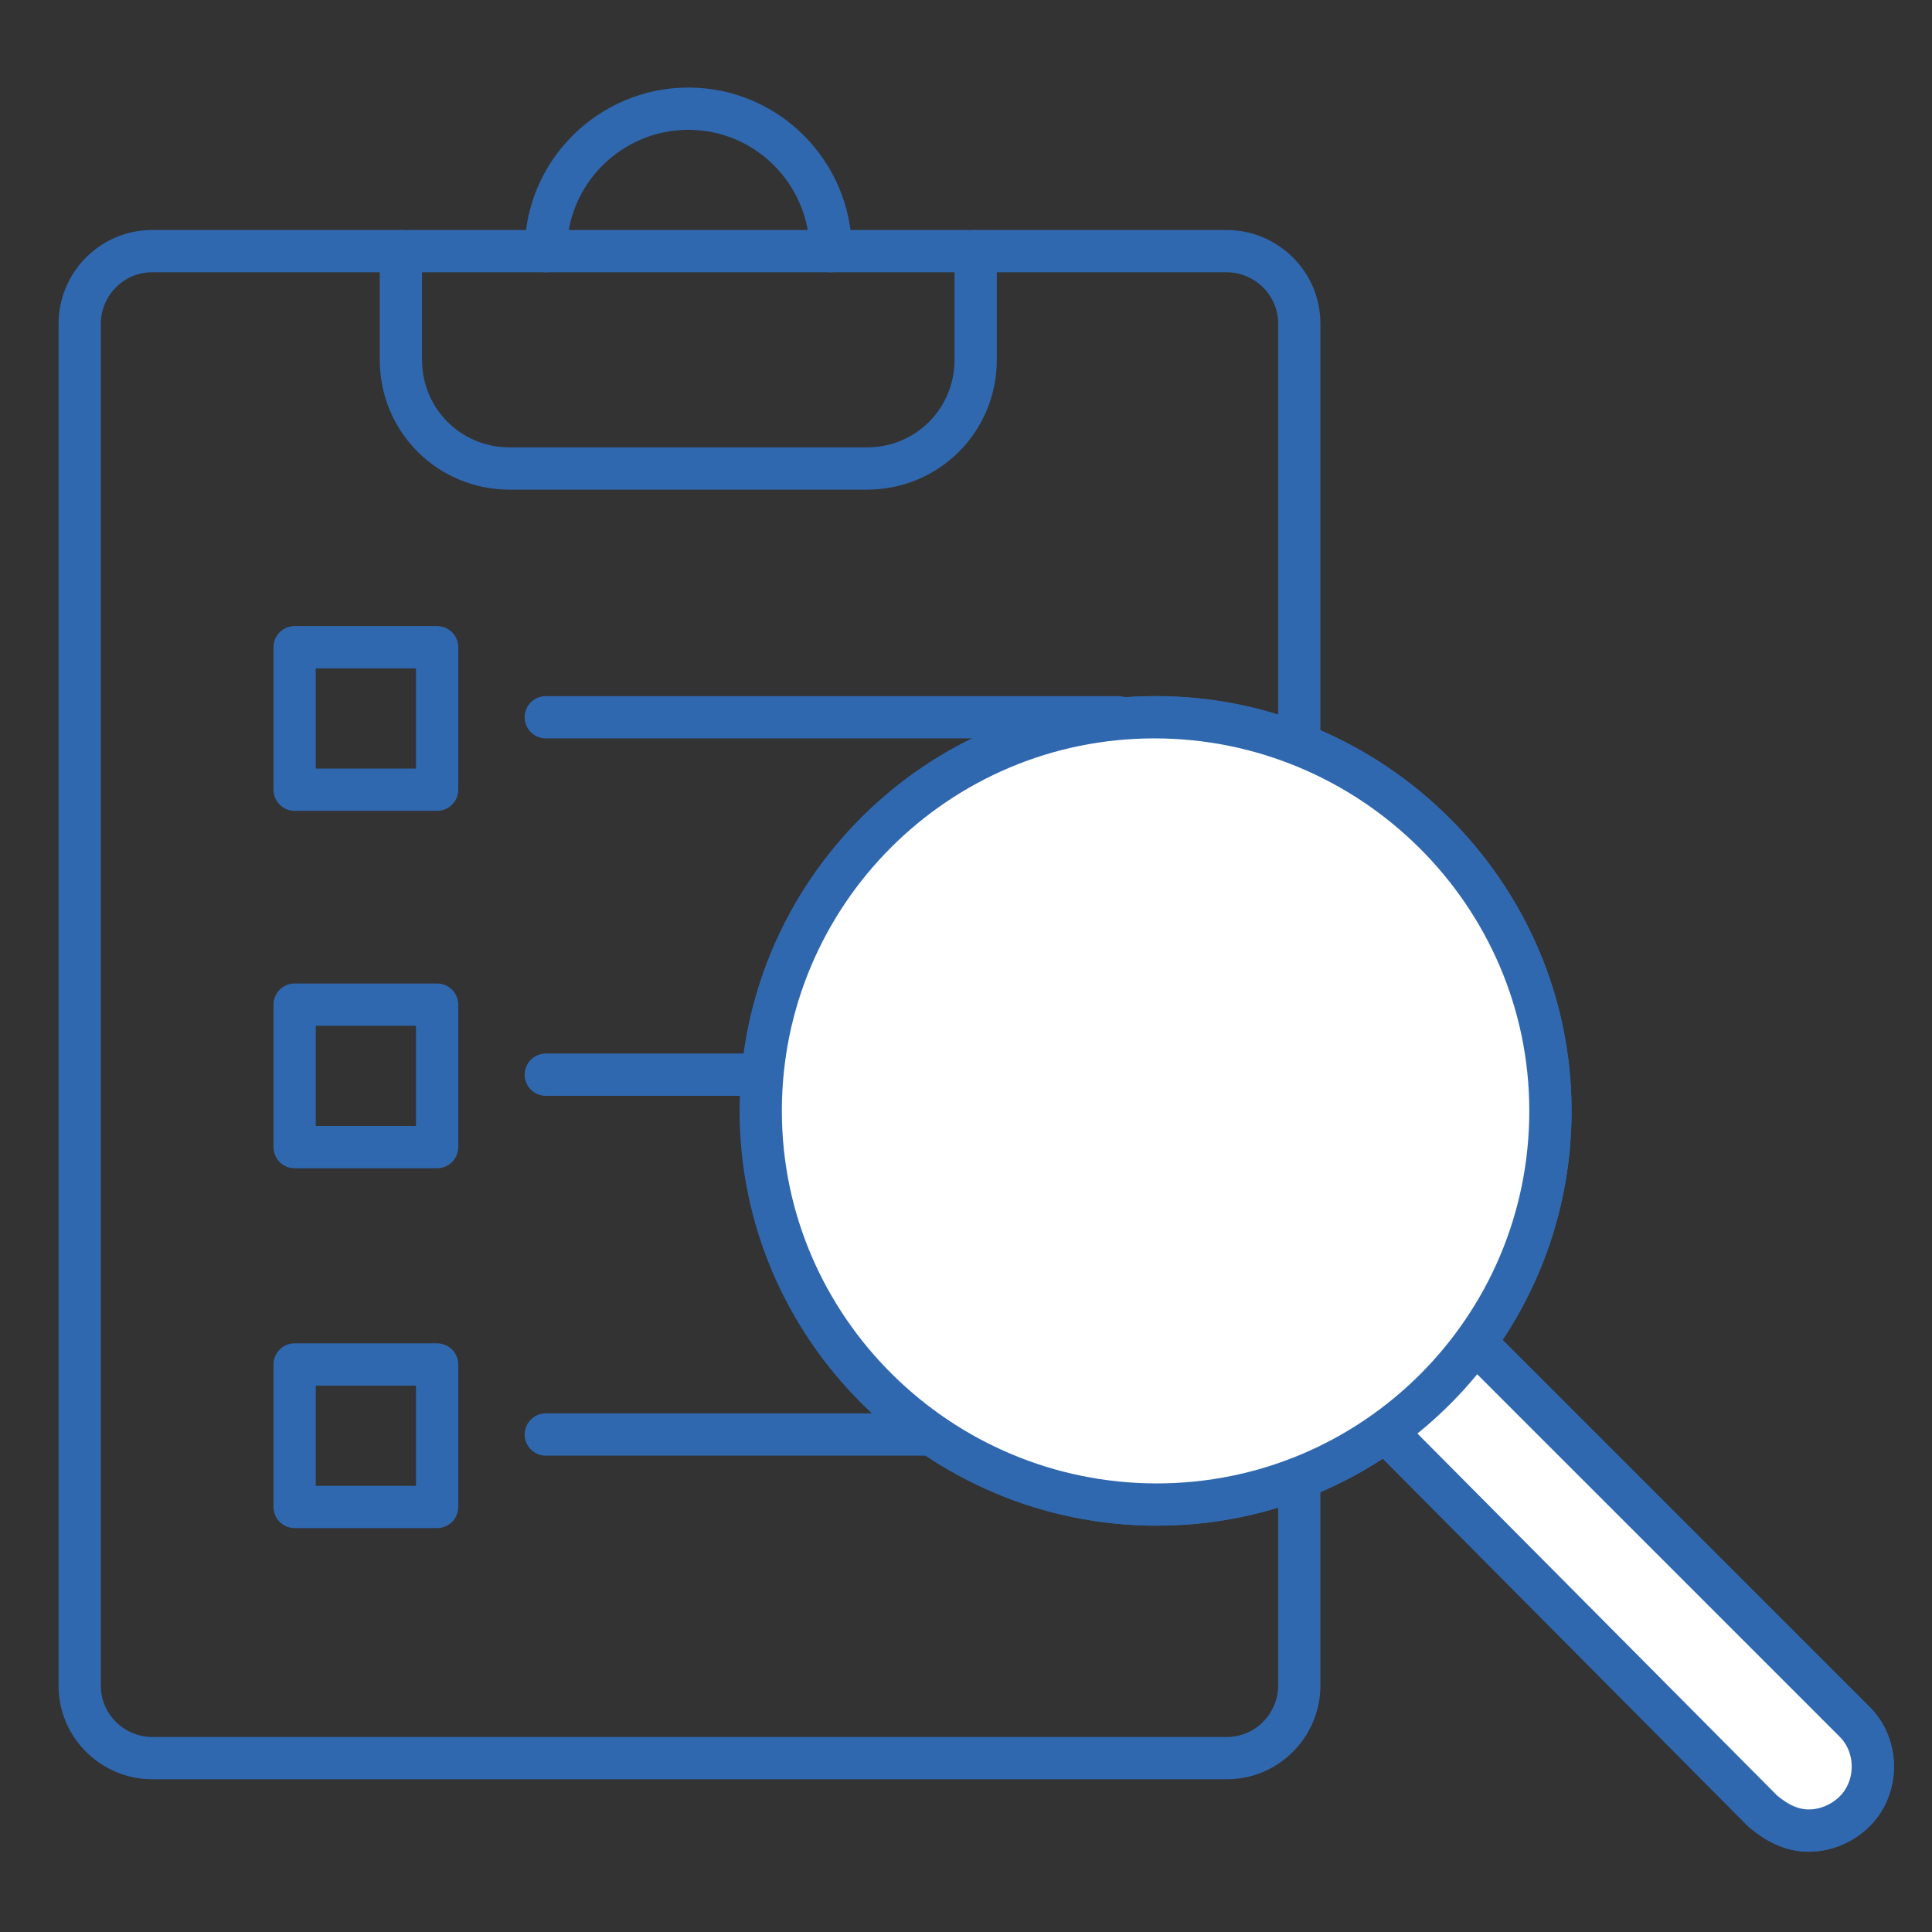
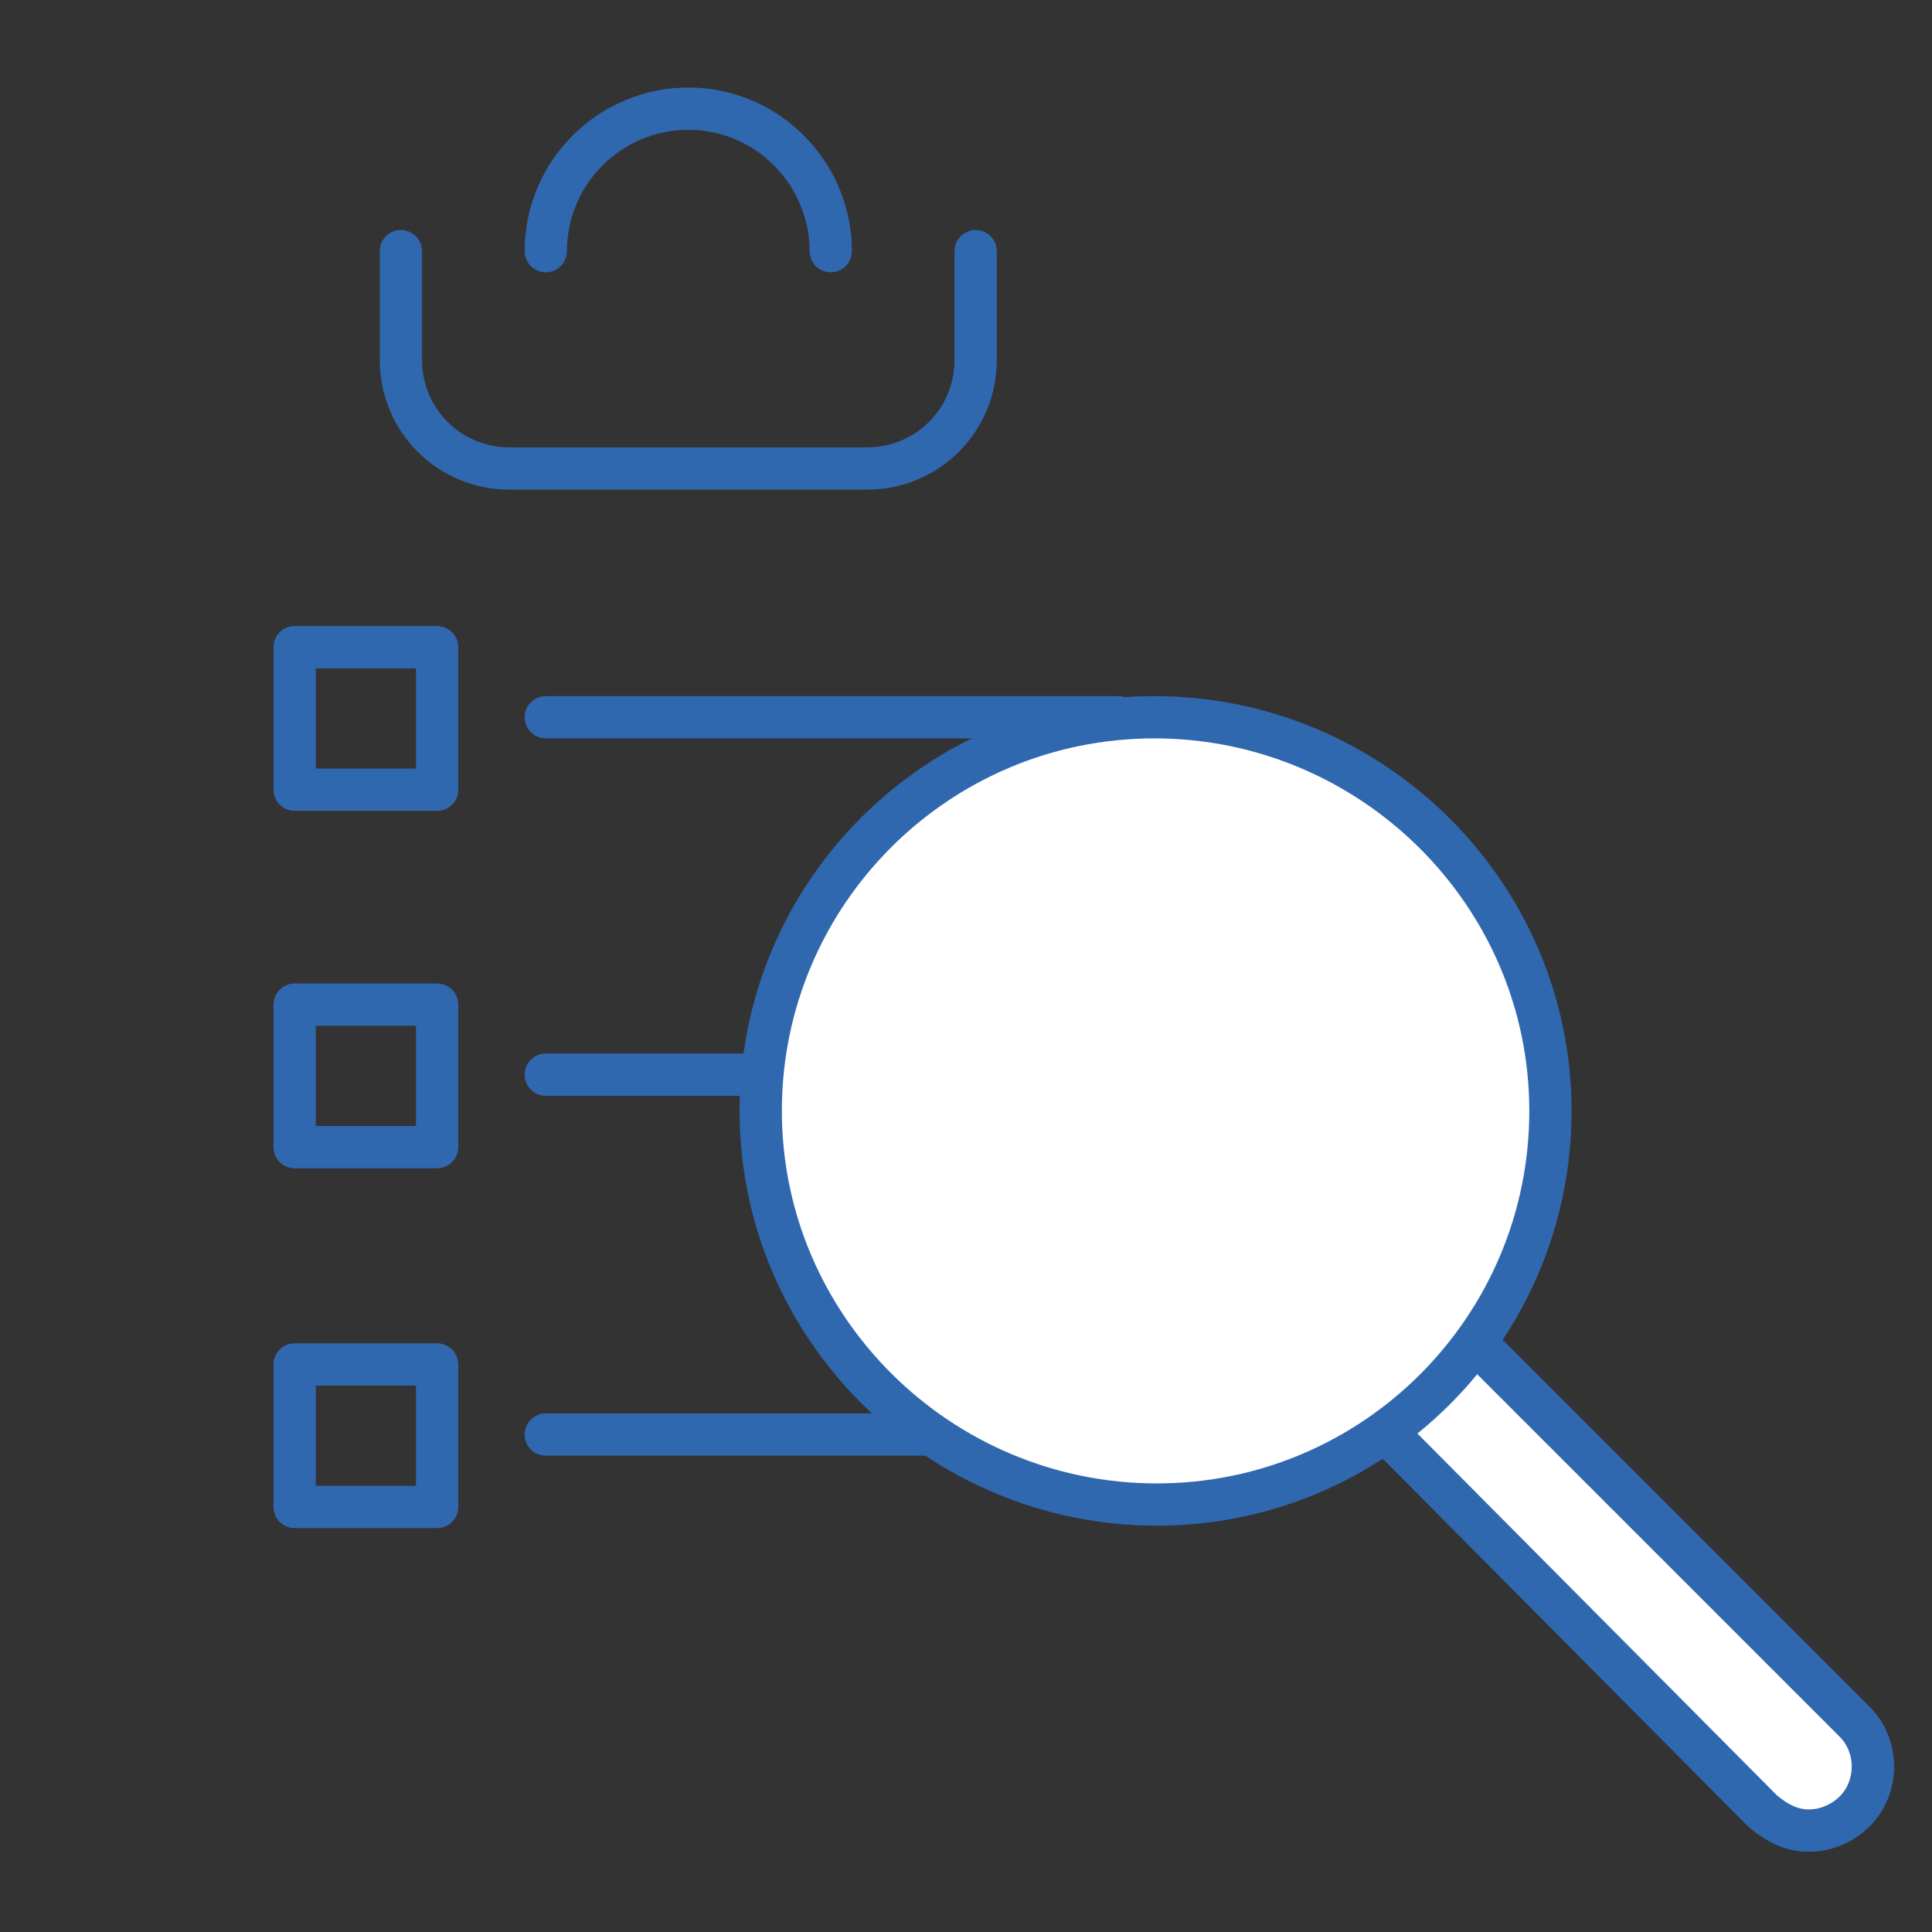
<svg xmlns="http://www.w3.org/2000/svg" version="1.1" id="Layer_1" x="0px" y="0px" viewBox="0 0 80 80" style="enable-background:new 0 0 80 80;" xml:space="preserve">
  <rect x="0" y="0" width="80" height="80" fill="#333333" stroke="none" />
  <style type="text/css">
	.st0{fill:none;stroke:#3068B0;stroke-width:1.75;stroke-linecap:round;stroke-linejoin:round;stroke-miterlimit:10;}
	.st1{fill:#FFFFFF;}
</style>
  <g>
-     <path class="st0" d="M53.8,13.4v56.4c0,1.6-1.3,3-3,3H6.3c-1.6,0-3-1.3-3-3V13.4c0-1.6,1.3-3,3-3h44.5   C52.4,10.4,53.8,11.7,53.8,13.4z" />
    <path class="st0" d="M22.6,59.4h23.7 M22.6,44.5h23.7 M22.6,29.7h23.7 M22.6,10.4c0-3.3,2.7-5.9,5.9-5.9c3.3,0,5.9,2.7,5.9,5.9    M40.4,10.4v4.5c0,2.5-2,4.5-4.5,4.5H21.1c-2.5,0-4.5-2-4.5-4.5v-4.5" />
  </g>
  <path class="st0" d="M18.1,62.4h-5.9v-5.9h5.9V62.4z M18.1,47.5h-5.9v-5.9h5.9V47.5z M18.1,32.7h-5.9v-5.9h5.9V32.7z" />
  <g>
    <path class="st0" d="M61.1,55.6l15.7,15.7c1,1,1,2.7,0,3.7c-0.5,0.5-1.2,0.8-1.9,0.8c-0.7,0-1.3-0.3-1.9-0.8L57.4,59.3" />
-     <path class="st0" d="M64.2,46c0,9-7.3,16.3-16.3,16.3c-9,0-16.3-7.3-16.3-16.3s7.3-16.3,16.3-16.3C56.8,29.7,64.2,37,64.2,46z" />
    <path class="st1" d="M64.2,46c0,9-7.3,16.3-16.3,16.3S31.5,55,31.5,46s7.3-16.3,16.3-16.3S64.2,37,64.2,46 M61.1,55.6l15.7,15.7   c1,1,1,2.7,0,3.7c-0.5,0.5-1.2,0.8-1.9,0.8c-0.7,0-1.3-0.3-1.9-0.8L57.4,59.3" />
    <path class="st0" d="M64.2,46c0,9-7.3,16.3-16.3,16.3S31.5,55,31.5,46s7.3-16.3,16.3-16.3S64.2,37,64.2,46z M61.1,55.6l15.7,15.7   c1,1,1,2.7,0,3.7c-0.5,0.5-1.2,0.8-1.9,0.8c-0.7,0-1.3-0.3-1.9-0.8L57.4,59.3" />
  </g>
</svg>